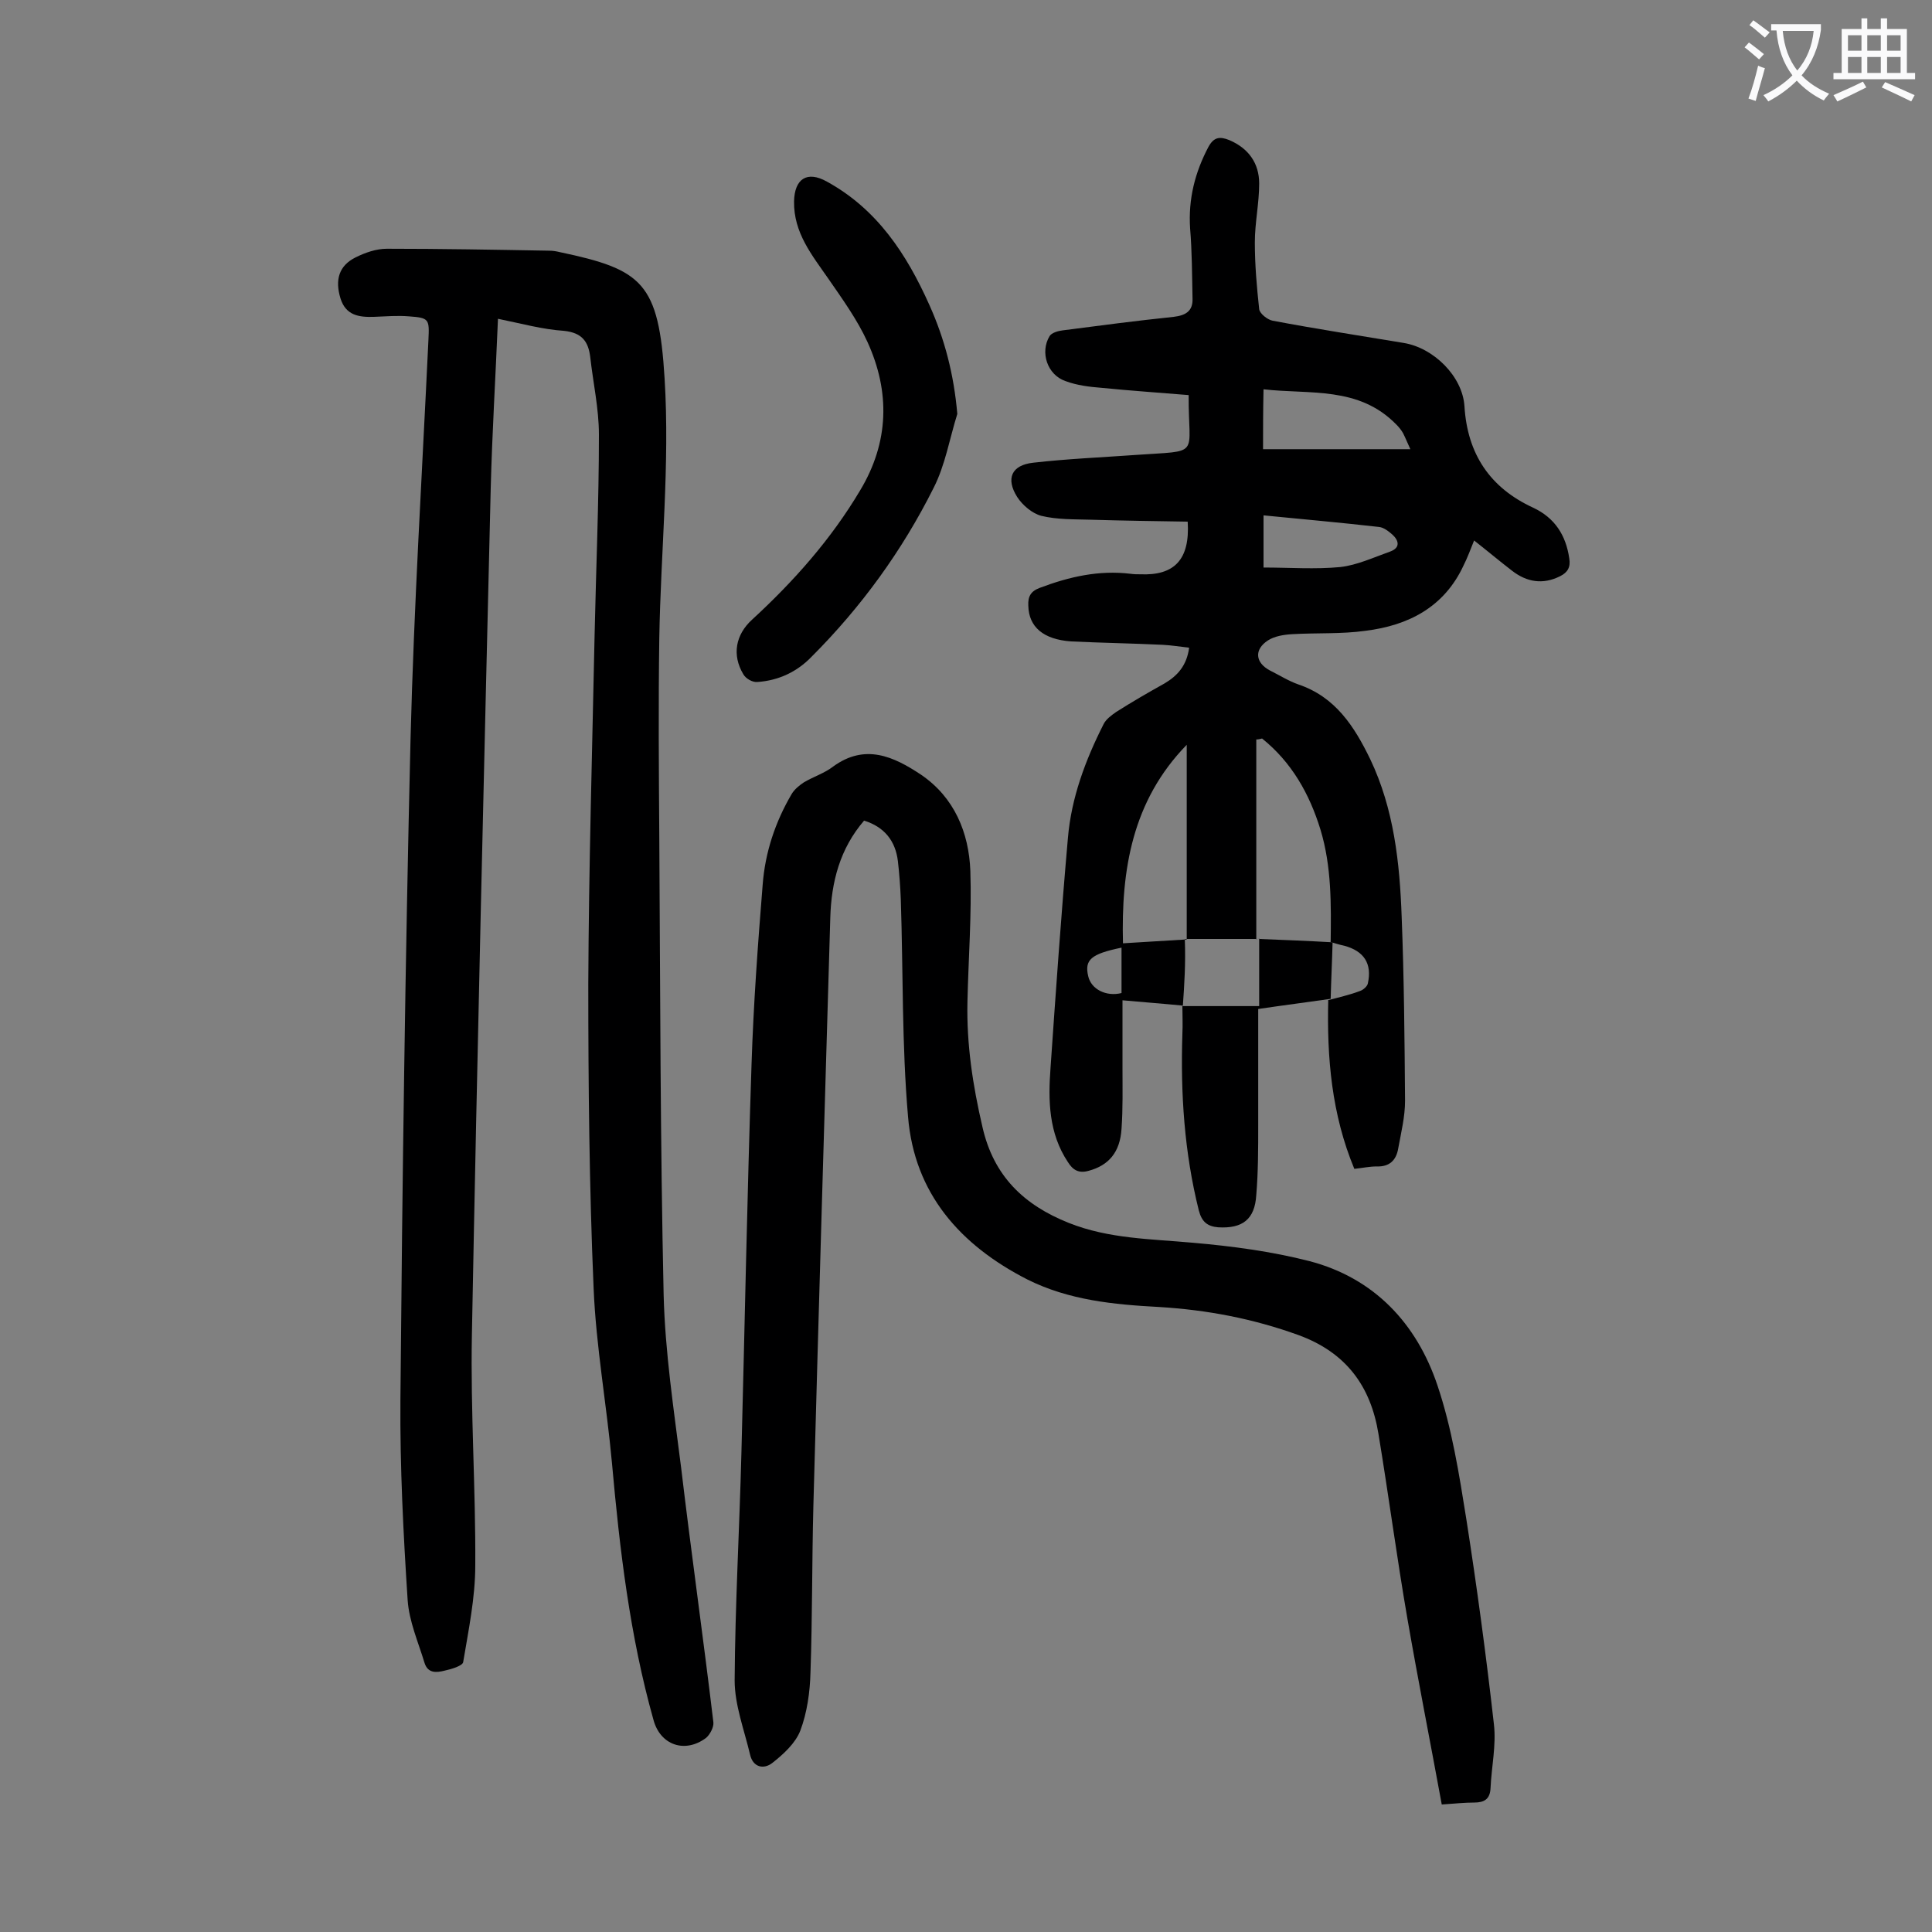
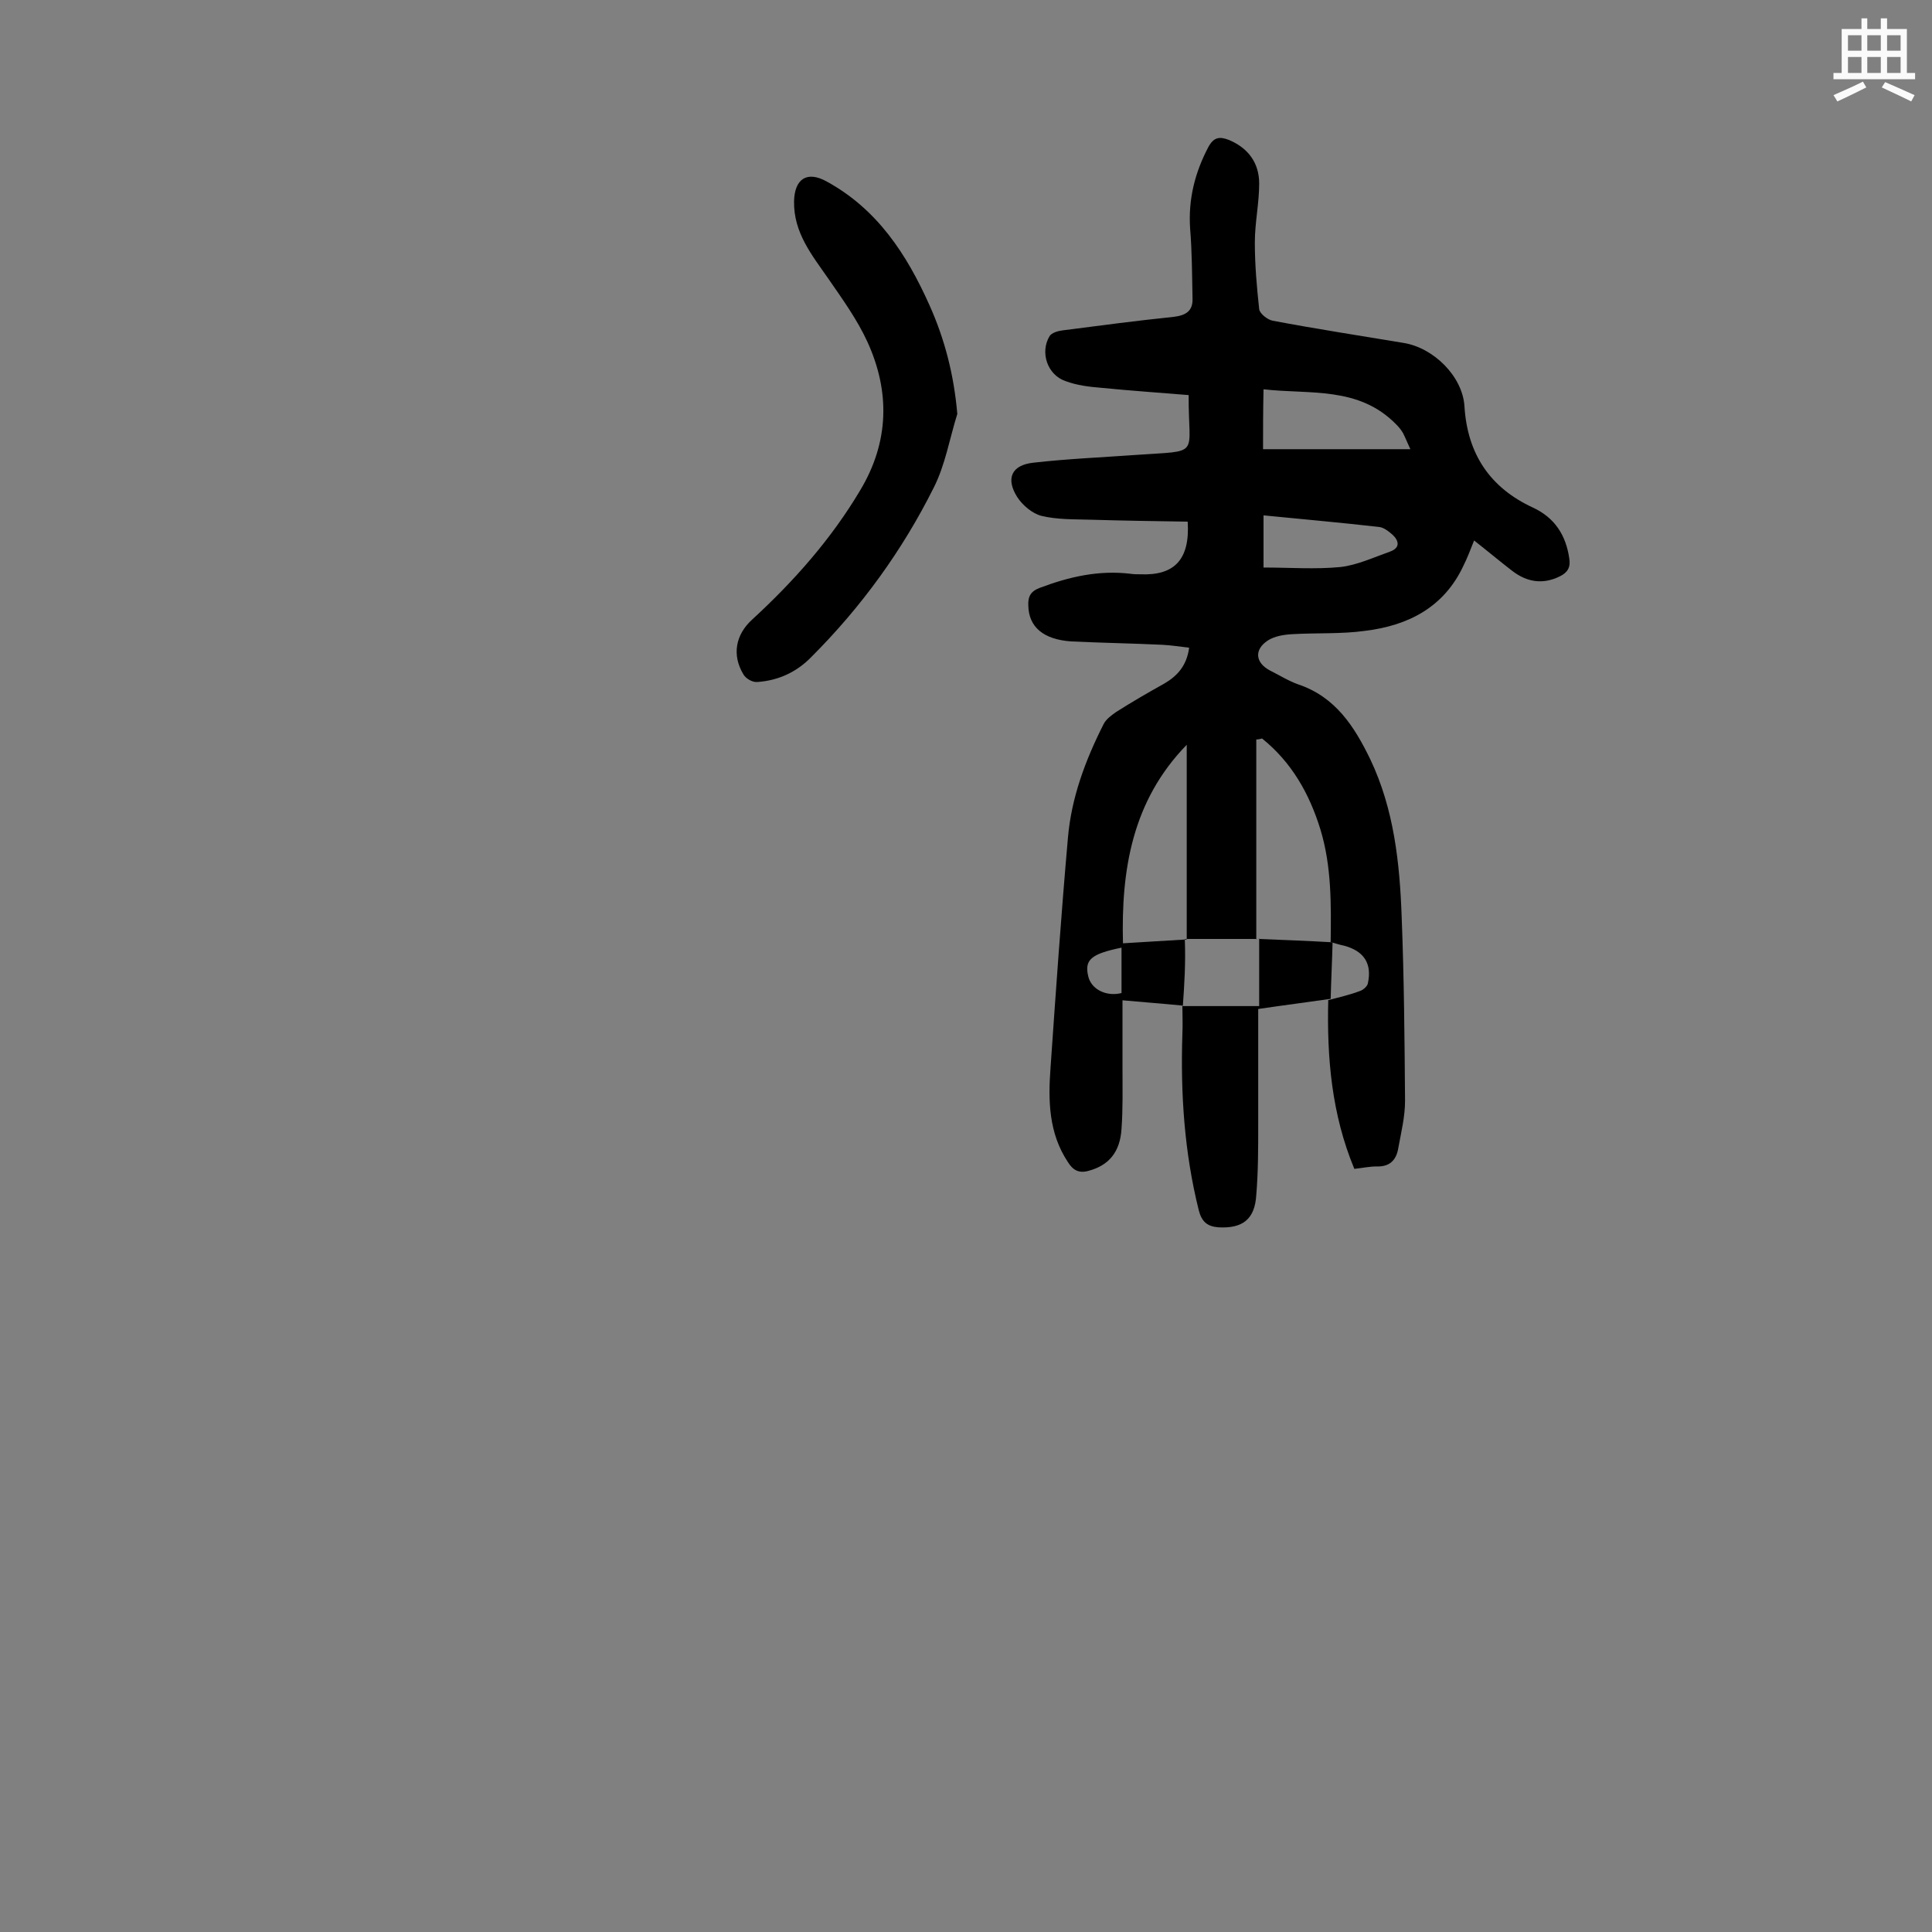
<svg xmlns="http://www.w3.org/2000/svg" enable-background="new 0 0 400 400" viewBox="0 0 400 400">
  <rect x="0" y="0" width="400" height="400" fill="#808080" stroke="none" />
  <g fill="#000001">
-     <path d="m103.1 66c-.5 12.1-1.2 23.5-1.5 35-1.4 58.5-2.8 116.9-3.9 175.4-.3 15.9.8 31.8.7 47.7 0 6.7-1.4 13.4-2.5 20-.1.8-2.5 1.5-3.9 1.8-1.6.4-3.4.6-4.1-1.6-1.3-4.3-3.2-8.6-3.5-13-.9-13.8-1.6-27.6-1.5-41.4.4-45.7 1-91.3 2.1-137 .7-27.5 2.4-55 3.7-82.5.2-4.3.2-4.6-4-4.9-2.4-.2-4.8 0-7.3.1-3.1.1-5.8-.3-6.9-3.8-1.2-3.9-.3-6.8 3.1-8.5 2-1 4.3-1.8 6.5-1.8 11.2 0 22.3.2 33.5.4.8 0 1.5.1 2.3.3 17.1 3.6 20.5 6.3 21.7 26.2 1.1 17.8-.8 35.8-1.1 53.7-.2 13.7-.1 27.4 0 41.1.2 31.6.2 63.3.9 94.9.3 11.9 2.1 23.7 3.6 35.6 2.1 17.7 4.6 35.3 6.7 52.9.1 1-.7 2.5-1.5 3.2-4.4 3.3-9.5 1.5-10.9-3.7-4.9-17.4-7-35.3-8.6-53.2-1.1-12.1-3.3-24.1-3.8-36.2-.9-21-1.1-42-1.1-63 .1-24 .8-48 1.3-72 .3-13.9.9-27.8.9-41.7 0-5.4-1.2-10.7-1.8-16.1-.4-3.2-1.7-5-5.4-5.4-4.5-.3-8.8-1.5-13.7-2.5z" />
    <path d="m244.9 208.2c-4.1-.4-8.1-.7-12.5-1.1v14c0 4.2.1 8.4-.2 12.6-.3 4.9-2.7 7.6-6.8 8.7-2.1.6-3.3-.2-4.3-1.8-4-6-4.1-12.8-3.6-19.5 1.1-15.9 2.2-31.7 3.6-47.6.7-8.3 3.6-16.1 7.4-23.6.5-1 1.6-1.8 2.6-2.5 3.3-2.1 6.6-4 10-5.9 2.7-1.6 4.6-3.7 5.1-7.4-1.8-.2-3.6-.5-5.5-.6-6.3-.3-12.6-.4-18.9-.7-5.8-.4-8.8-3-8.9-7.4-.1-1.9.5-3 2.4-3.7 6.1-2.3 12.2-3.7 18.8-2.9.7.1 1.3.1 2 .1 7 .3 10.3-3 9.8-10.9-6.6-.1-13.4-.2-20.1-.4-3.4-.1-6.9 0-10.2-.8-1.9-.5-3.9-2.2-5-3.9-2.4-3.8-1.2-6.6 3.3-7.1 7-.8 14.1-1.1 21.1-1.6 13.9-1 11 .6 11.1-12.4-6-.5-12-.9-18-1.5-2.5-.2-5.1-.5-7.5-1.4-3.8-1.3-5.3-6-3.3-9.3.4-.7 1.8-1.1 2.7-1.2 7.7-1 15.3-2 23-2.8 2.5-.3 4-1.2 3.9-3.8-.1-4.8-.1-9.7-.5-14.5-.4-6.1 1-11.6 3.8-16.9 1.1-2 2.3-2.2 4.3-1.4 4 1.7 6.2 4.8 6.2 9 0 4.1-.9 8.1-.9 12.2 0 4.6.4 9.2.9 13.8.1.9 1.7 2.2 2.8 2.4 9 1.7 18.1 3.1 27.1 4.6 6.2 1 12.2 6.9 12.6 13.1.6 9.9 5.3 16.9 14.2 21 4.5 2.1 6.8 5.7 7.5 10.5.3 1.8-.3 2.9-1.9 3.7-3.6 1.8-6.9 1.2-9.9-1.1-2.6-2-5.1-4.1-7.9-6.3-.8 2-1.4 3.6-2.2 5.2-4 8.6-11.4 12.4-20.3 13.5-5 .7-10.1.4-15.2.7-1.7.1-3.6.4-5 1.3-2.9 1.9-2.6 4.6.4 6.2 2 1 3.9 2.2 5.9 2.9 7.7 2.6 11.6 8.7 14.9 15.5 4.9 10.3 6.1 21.4 6.5 32.6.5 12.7.6 25.4.7 38.1 0 3.3-.8 6.5-1.4 9.8-.4 2.5-1.8 3.9-4.5 3.8-1.4 0-2.8.3-4.6.5-4.7-11.3-5.7-23-5.4-35l-.1.1c2.2-.6 4.5-1.1 6.6-1.9.7-.2 1.6-1 1.7-1.6.9-4.1-.8-6.7-4.9-7.8-1-.2-1.9-.5-2.9-.8l.1.1c.1-7.8.2-15.7-2.1-23.3-2.3-7.5-6-14-12.1-18.9-.4.1-.8.2-1.2.2v41.4l.1-.1c-5 0-10 0-14.9 0 .2 5.1-.1 9.5-.4 13.8zm-12.4-12.9c4.5-.3 8.6-.5 13.2-.8 0-13.6 0-26.9 0-40.3-11.3 11.6-13.6 25.9-13.2 41.1zm29-102.3h30.5c-.6-1.3-1-2.3-1.5-3.3-.4-.7-.9-1.3-1.4-1.8-7.8-8-17.9-6.2-27.5-7.3-.1 4.5-.1 8.4-.1 12.4zm.1 24.5c5.4 0 10.7.4 15.9-.1 3.5-.4 6.9-2 10.3-3.2 2.2-.8 1.8-2.3.5-3.5-.8-.7-1.8-1.5-2.8-1.6-7.9-.9-15.8-1.6-23.9-2.4zm-29.4 78.7c-6.3 1.3-7.7 2.5-6.9 5.9.6 2.7 3.7 4.3 6.9 3.5 0-3 0-6.1 0-9.4z" />
-     <path d="m298.5 373.6c-2.4-13.1-4.9-25.7-7.1-38.4s-3.9-25.6-6-38.3c-1.6-9.9-6.7-16.9-16.6-20.5-9.4-3.4-18.9-5.2-28.8-5.8-9.4-.5-18.7-1.4-27.3-5.7-13.9-7.1-23.4-17.8-24.7-33.7-1.3-14.9-1-30-1.5-45-.1-2.6-.3-5.3-.6-7.9-.5-4.2-2.8-7.1-7-8.4-5 5.8-6.8 12.7-7 20.2-1.2 40.6-2.4 81.1-3.5 121.7-.3 11.5-.2 23-.6 34.5-.1 4-.7 8.3-2.1 12-1 2.6-3.5 4.9-5.8 6.7-1.8 1.4-4 .9-4.6-1.7-1.2-5.1-3.2-10.3-3.2-15.4.1-15.7 1-31.4 1.4-47 .7-26.9 1.2-53.7 2.1-80.6.4-12.4 1.3-24.7 2.3-37.1.5-6.7 2.6-13 6-18.8.6-1 1.6-1.8 2.5-2.4 2-1.2 4.3-1.9 6.1-3.3 6.6-4.8 12.5-2.1 18.2 1.7 6.9 4.7 9.9 12 10.2 19.9.3 9-.4 18.1-.6 27.1-.2 8.8 1.1 17.3 3.1 25.9 2.3 10.2 8.6 16.2 17.9 19.9 8.3 3.3 17 3.3 25.7 4.1 8.1.7 16.3 1.8 24.1 3.8 13.4 3.5 22.2 12.9 26.5 25.7 3 8.9 4.5 18.4 6 27.8 2.2 14.1 4.1 28.2 5.7 42.4.5 4.3-.5 8.8-.7 13.2-.1 2.3-1.3 3-3.4 3-1.9 0-3.8.2-6.7.4z" />
    <path d="m198.2 85.7c-1.6 5.1-2.5 10.6-4.9 15.3-6.5 13-15 24.7-25.3 35-3 3.1-6.8 4.9-11.2 5.2-1 .1-2.4-.7-2.9-1.6-2.4-4-1.6-8.2 1.8-11.3 8.7-8 16.4-16.7 22.4-26.8 6-10 6.2-20.4 1.5-30.7-2.1-4.6-5.2-8.9-8.1-13.1-3.4-4.9-7.2-9.5-7.1-16 .1-4.7 2.7-6.4 6.8-4.1 10.4 5.7 16.5 15 21.2 25.5 3.2 7.1 5.1 14.5 5.8 22.6z" />
    <path d="m275.5 206.8c-4.8.7-9.6 1.3-15 2.1v24c0 4.8 0 9.7-.4 14.5-.3 5.1-2.9 7-7.9 6.7-2.3-.2-3.4-1.2-4-3.5-3-12-3.8-24.2-3.4-36.5.1-2 0-4 0-5.9 0 0-.1.1-.1.1h16c0-4.8 0-9.4 0-14l-.1.1c5.1.2 10.2.4 15.4.7 0 0-.1-.1-.1-.1-.1 3.9-.3 7.9-.4 11.8z" />
  </g>
-   <path d="m362.1 8.8c1.1.8 2.1 1.6 3.1 2.4l-1 1.1c-1.3-1.1-2.3-2-3-2.5zm1.9 4.8c.5.2.9.4 1.4.5-.6 2.3-1.3 4.5-1.9 6.8l-1.5-.5c.8-2.1 1.4-4.3 2-6.8zm-1-9.4c1.3.9 2.4 1.8 3.4 2.5l-1 1.1c-1.4-1.2-2.4-2.1-3.2-2.6zm3.7 2.2v-1.4h10.3v1.2c-.5 3.6-1.8 6.8-4 9.4 1.5 1.6 3.4 2.8 5.7 3.8-.3.4-.7.8-1.1 1.4-2.3-1.1-4.1-2.5-5.6-4.1-1.6 1.6-3.6 3.1-5.9 4.3-.3-.5-.7-.9-1-1.3 2.4-1.1 4.4-2.5 6-4.1-1.9-2.5-3-5.6-3.3-9.3h-1.1zm8.8 0h-6.4c.3 3.3 1.3 6 3 8.2 2-2.3 3.1-5.1 3.4-8.2z" fill="#fafafb" />
  <path d="m385.3 3.8h1.3v2.2h2.8v-2.2h1.3v2.2h4.1v9.1h1.7v1.3h-16.9v-1.3h1.7v-9.1h4.1v-2.2zm.4 13.1.7 1.2c-1.8.9-3.8 1.9-6 2.9-.2-.4-.5-.8-.8-1.3 2.3-1 4.3-1.9 6.1-2.8zm-3.1-6.4h2.8v-3.2h-2.8zm0 4.6h2.8v-3.3h-2.8zm4-4.6h2.8v-3.2h-2.8zm0 4.6h2.8v-3.3h-2.8zm3.7 1.9c2.1.9 4.1 1.8 6.1 2.7l-.7 1.3c-2.2-1.1-4.2-2-6.1-2.9zm3.2-9.7h-2.8v3.2h2.8zm-2.8 7.8h2.8v-3.3h-2.8z" fill="#fafafb" />
</svg>